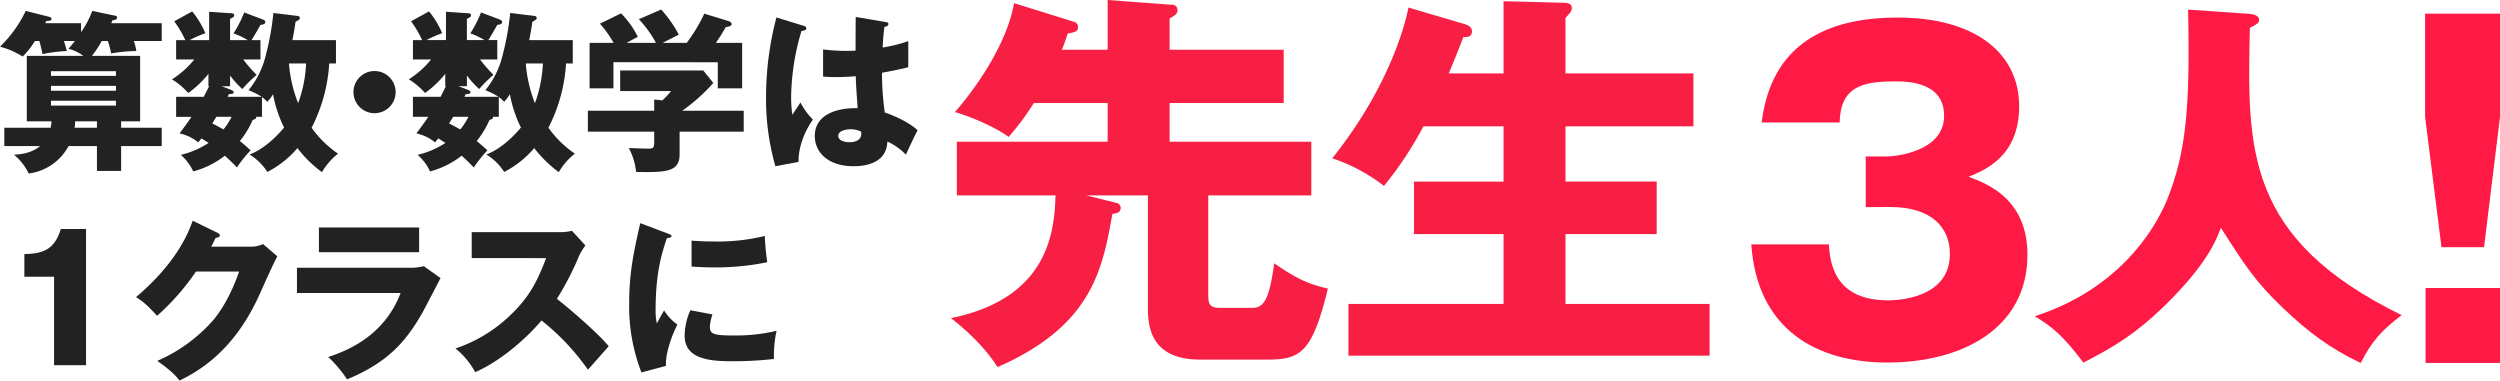
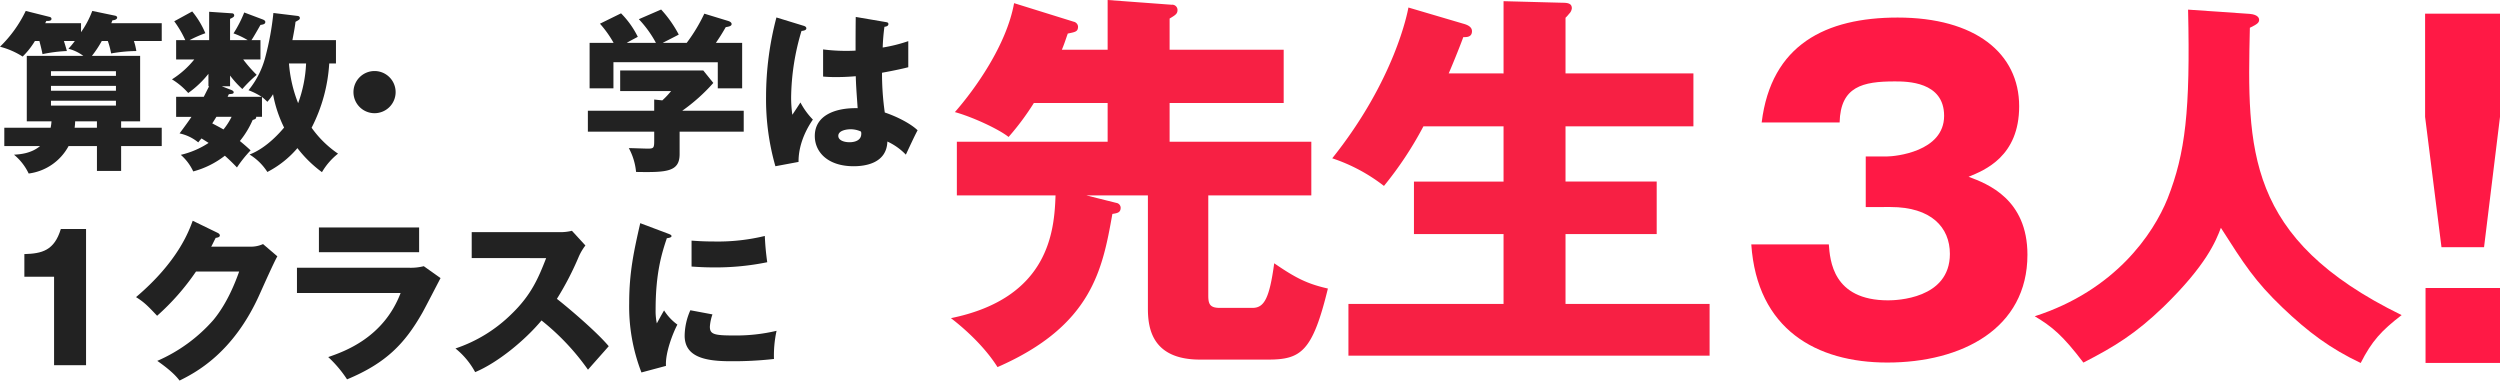
<svg xmlns="http://www.w3.org/2000/svg" width="709.354" height="107.985" viewBox="0 0 709.354 107.985">
  <g id="グループ_51097" data-name="グループ 51097" transform="translate(-282.637 -18009.259)">
    <g id="グループ_51095" data-name="グループ 51095" transform="translate(282.637 18011.961)">
      <path id="パス_3817" data-name="パス 3817" d="M72.155,3780.766a28.939,28.939,0,0,1-2.794,4.216H83.038v18.581H77.645v1.813H89.168v5.2H77.645v7.058H70.783v-7.058H62.741a15.034,15.034,0,0,1-11.325,7.8,15.589,15.589,0,0,0-4.169-5.344c1.716-.1,4.9-.344,7.4-2.451H44.5v-5.2H57.642a12.151,12.151,0,0,0,.246-1.813H50.877v-18.581H66.91a11.956,11.956,0,0,0-4.219-2.012,24.207,24.207,0,0,0,1.816-2.2h-3.09c.589,1.911.64,2.107.835,2.842a42.263,42.263,0,0,0-6.915.883c-.243-1.274-.537-2.4-.88-3.725H53.18a22.009,22.009,0,0,1-3.479,4.412,22.307,22.307,0,0,0-6.424-2.794,35.46,35.46,0,0,0,7.3-10.152l6.669,1.669c.293.051.637.2.637.59,0,.637-.981.586-1.47.586-.148.343-.246.492-.3.64H66.27v2.548a26.863,26.863,0,0,0,3.188-6.033l6.373,1.325c.344.05.687.245.687.54,0,.637-.981.785-1.324.785-.2.442-.2.539-.344.835H89.168v5.049H81.275a18.376,18.376,0,0,1,.685,2.842,43.325,43.325,0,0,0-7.156.687,22.319,22.319,0,0,0-.933-3.529Zm-14.415,9.9H76.175v-1.324H57.74Zm18.436,2.845H57.74v1.372H76.175Zm0,4.216H57.74v1.373H76.175Zm-5.393,5.834H64.6a15.554,15.554,0,0,1-.148,1.813h6.326Z" transform="translate(-43.277 -3771.841)" fill="#222" />
      <path id="パス_3818" data-name="パス 3818" d="M88.276,3802.2H86.611c.048.341,0,.636-.981.88a25.542,25.542,0,0,1-3.63,5.983c1.375,1.129,2.255,1.911,3.04,2.649a36.007,36.007,0,0,0-3.873,4.853c-1.911-2.012-3.236-3.138-3.431-3.333a25.231,25.231,0,0,1-8.972,4.461,14.131,14.131,0,0,0-3.532-4.707,24.458,24.458,0,0,0,7.894-3.383c-.537-.344-1.47-.931-2.009-1.275a14.258,14.258,0,0,0-.931,1.126,12.382,12.382,0,0,0-5.3-2.55c1.861-2.5,2.694-3.677,3.381-4.7H63.911v-5.689h7.843c1.031-2.009,1.129-2.255,1.52-2.99h-.2v-3.529a27.506,27.506,0,0,1-5.736,5.441,19.937,19.937,0,0,0-4.61-3.874,25.664,25.664,0,0,0,6.326-5.638H63.911v-5.491h2.6a29.608,29.608,0,0,0-3.138-5.344l5.1-2.794a24.551,24.551,0,0,1,3.727,6.177,33.981,33.981,0,0,0-4.462,1.961h5.541v-8.041l6.569.442a.579.579,0,0,1,.539.539c0,.441-.246.589-1.176,1.031v6.028h5a21.9,21.9,0,0,0-4.021-1.913,33.709,33.709,0,0,0,3.04-5.93l5.2,1.959c.539.2.785.441.785.735,0,.59-.589.738-1.375.835-.833,1.471-2.009,3.529-2.548,4.314H87.84v5.491h-4.9a39.022,39.022,0,0,0,3.823,4.365,38.462,38.462,0,0,0-4.068,4.021,26.894,26.894,0,0,1-3.481-3.825v3.039h-2.36l2.646,1.029c.246.1.737.3.737.688,0,.441-.441.441-1.375.539l-.344.735h9.659a19.982,19.982,0,0,0-3.725-1.863,24.592,24.592,0,0,0,4.756-9.365,79.779,79.779,0,0,0,2.3-12.552l6.865.834c.391.05.637.245.637.589,0,.391-.148.49-1.227,1.079-.145,1.225-.341,2.4-.883,5.2h12.36v6.62h-1.911a45.728,45.728,0,0,1-5,18.238,29.522,29.522,0,0,0,7.5,7.354,18.653,18.653,0,0,0-4.56,5.248,34.364,34.364,0,0,1-6.963-6.819,28.143,28.143,0,0,1-8.531,6.768,15.69,15.69,0,0,0-5.049-4.953c5-1.912,8.922-6.618,9.8-7.646a35.578,35.578,0,0,1-3.138-9.464,13.222,13.222,0,0,1-1.618,2.157,14.855,14.855,0,0,0-1.52-1.372Zm-12.943,0c-.391.636-.981,1.568-1.176,1.861,1.126.589,2.157,1.128,3.188,1.718a18.6,18.6,0,0,0,2.3-3.579Zm20.593-15.15a38.486,38.486,0,0,0,2.6,11.275,37.033,37.033,0,0,0,2.257-11.275Z" transform="translate(-13.934 -3771.752)" fill="#222" />
      <path id="パス_3819" data-name="パス 3819" d="M95.224,3785.015a5.981,5.981,0,1,1-5.981-5.98,5.981,5.981,0,0,1,5.981,5.98Z" transform="translate(17.031 -3761.581)" fill="#222" />
-       <path id="パス_3820" data-name="パス 3820" d="M115.065,3802.2H113.4c.05.341,0,.636-.981.88a25.492,25.492,0,0,1-3.627,5.982c1.372,1.129,2.255,1.911,3.04,2.649a35.6,35.6,0,0,0-3.873,4.853c-1.914-2.012-3.238-3.138-3.434-3.333a25.183,25.183,0,0,1-8.972,4.461,14.1,14.1,0,0,0-3.529-4.707,24.5,24.5,0,0,0,7.894-3.383c-.539-.344-1.47-.931-2.009-1.275-.246.246-.589.687-.933,1.126a12.374,12.374,0,0,0-5.3-2.549c1.864-2.5,2.7-3.677,3.384-4.706H90.7v-5.689h7.846c1.028-2.009,1.126-2.255,1.52-2.99h-.2v-3.529a27.453,27.453,0,0,1-5.736,5.441,19.869,19.869,0,0,0-4.608-3.874,25.66,25.66,0,0,0,6.323-5.638H90.7v-5.491h2.6a29.294,29.294,0,0,0-3.138-5.344l5.1-2.794a24.551,24.551,0,0,1,3.725,6.177,33.753,33.753,0,0,0-4.46,1.96h5.541v-8.041l6.569.442a.579.579,0,0,1,.539.539c0,.441-.246.589-1.176,1.031v6.028h5a21.817,21.817,0,0,0-4.018-1.913,33.714,33.714,0,0,0,3.037-5.93l5.2,1.959c.537.2.783.441.783.735,0,.59-.587.738-1.372.835-.833,1.471-2.012,3.529-2.548,4.314h2.548v5.491h-4.9a39.355,39.355,0,0,0,3.825,4.365,38.327,38.327,0,0,0-4.071,4.021,26.852,26.852,0,0,1-3.479-3.825v3.039H103.64l2.649,1.029c.246.1.735.3.735.688,0,.441-.441.441-1.372.539l-.344.735h9.659a19.927,19.927,0,0,0-3.727-1.863,24.6,24.6,0,0,0,4.756-9.365,79.747,79.747,0,0,0,2.305-12.551l6.863.834c.394.05.64.245.64.589,0,.391-.148.49-1.227,1.079-.148,1.225-.344,2.4-.883,5.2H136.05v6.62h-1.911a45.77,45.77,0,0,1-5,18.238,29.511,29.511,0,0,0,7.5,7.354,18.643,18.643,0,0,0-4.558,5.248,34.362,34.362,0,0,1-6.963-6.819,28.148,28.148,0,0,1-8.531,6.768,15.7,15.7,0,0,0-5.052-4.953c5-1.912,8.924-6.618,9.807-7.646a35.491,35.491,0,0,1-3.138-9.464,13.354,13.354,0,0,1-1.618,2.157,15.414,15.414,0,0,0-1.52-1.372Zm-12.945,0c-.391.636-.978,1.568-1.174,1.861,1.126.589,2.155,1.128,3.186,1.718a18.6,18.6,0,0,0,2.305-3.579Zm20.593-15.15a38.574,38.574,0,0,0,2.6,11.275,37.034,37.034,0,0,0,2.255-11.275Z" transform="translate(26.471 -3771.752)" fill="#222" />
      <path id="パス_3821" data-name="パス 3821" d="M135.811,3806.738v6.373c0,5.051-3.725,5.2-12.356,5.051a17.613,17.613,0,0,0-2.057-6.767c.735,0,4.558.148,5.39.148,1.816,0,1.816-.246,1.816-2.744v-2.061H109.778V3800.8H128.6v-3.186l2.3.245a23.813,23.813,0,0,0,2.5-2.648H118.946v-5.834h23.583l2.844,3.529a50.815,50.815,0,0,1-8.824,7.893H154v5.933Zm-6.717-25.2a31.228,31.228,0,0,0-4.853-6.717l6.326-2.746a33.537,33.537,0,0,1,5,7.11c-.685.392-3.92,2.01-4.558,2.354h6.812a47.191,47.191,0,0,0,5-8.288l6.91,2.11c.246.1.835.341.835.832,0,.589-.785.735-1.668.884-1.274,2.207-1.618,2.7-2.794,4.461h7.452v12.893h-6.913v-7.4H117.034v7.4H110.27V3781.54h6.812a30.8,30.8,0,0,0-3.873-5.442l5.982-2.942a25.348,25.348,0,0,1,4.756,6.667c-2.109,1.128-2.6,1.374-3.138,1.718Z" transform="translate(57.024 -3772.076)" fill="#222" />
      <path id="パス_3822" data-name="パス 3822" d="M140.723,3775.466c.394.148.64.344.64.688,0,.586-.933.684-1.375.735a67.643,67.643,0,0,0-2.942,18.874,34.991,34.991,0,0,0,.345,4.908c.639-.939,1.667-2.508,2.3-3.489a20.544,20.544,0,0,0,3.529,4.854c-.981,1.421-4.119,6.177-4.068,12.011l-6.569,1.226a69.111,69.111,0,0,1-2.649-19.758,88.335,88.335,0,0,1,2.942-22.456Zm23.289-1.079c.246.048.637.1.637.54,0,.589-.687.735-1.126.785a54.038,54.038,0,0,0-.492,5.882,43.924,43.924,0,0,0,7.256-1.814v7.4c-1.126.293-3.384.833-7.452,1.568a78.936,78.936,0,0,0,.785,11.277c3.775,1.274,7.5,3.286,9.313,5.05-.783,1.422-2.255,4.609-3.333,6.913a17.308,17.308,0,0,0-5.245-3.725c-.2,6.276-6.471,7.01-9.562,7.01-7.354,0-11.031-4.021-11.031-8.581,0-5.833,5.787-8.039,12.16-7.893-.391-5.588-.441-6.227-.539-9.07-2.794.245-4.806.245-5.639.245-1.57,0-2.6-.05-3.627-.147v-7.7a51.553,51.553,0,0,0,9.215.344c0-2.059,0-6.373.05-9.559Zm-10.148,30.4c-1.079,0-3.431.344-3.431,1.864,0,1.274,1.618,1.813,3.185,1.813.394,0,3.333,0,3.333-2.4a1.35,1.35,0,0,0-.1-.637,6.955,6.955,0,0,0-2.988-.643Z" transform="translate(87.429 -3770.808)" fill="#222" />
      <path id="パス_3823" data-name="パス 3823" d="M54.463,3810.441h-8.43v-6.422c5-.148,8.48-.983,10.344-7.111h7.159v38.635H54.463Z" transform="translate(-39.12 -3734.624)" fill="#222" />
      <path id="パス_3824" data-name="パス 3824" d="M91.22,3803.325a8.189,8.189,0,0,0,3.481-.736l4.068,3.479c-.88,1.472-3.873,8.189-5,10.69-7.552,16.963-18.436,22.4-22.75,24.563-.833-1.078-2.207-2.7-6.323-5.591a45.026,45.026,0,0,0,15.932-11.618c3.971-4.806,6.228-10.738,7.3-13.727H75.679a67.356,67.356,0,0,1-11.031,12.55c-2.646-2.8-3.629-3.824-5.982-5.294,11.914-10.1,15-18.729,16.083-21.672l7.061,3.431c.2.1.635.344.635.738,0,.489-.685.637-1.176.685-.783,1.52-.931,1.912-1.274,2.5Z" transform="translate(-20.068 -3736.038)" fill="#222" />
      <path id="パス_3825" data-name="パス 3825" d="M108.64,3808.158a15.109,15.109,0,0,0,4.216-.442l4.756,3.381c-.835,1.57-4.415,8.533-5.2,9.905-4.951,8.679-10.249,14.219-21.328,18.827a33.516,33.516,0,0,0-5.343-6.326c4.51-1.567,15.689-5.441,20.543-18.187H76.87v-7.158Zm2.892-11.426v7.013H83.1v-7.013Z" transform="translate(7.39 -3734.889)" fill="#222" />
      <path id="パス_3826" data-name="パス 3826" d="M99.41,3804.85v-7.35h25.053a13.587,13.587,0,0,0,3.384-.391l3.823,4.167a15.148,15.148,0,0,0-1.864,3.138,84.451,84.451,0,0,1-6.226,12.012c2.059,1.57,11.031,9.023,14.708,13.434-1.618,1.864-4.267,4.806-5.884,6.667a67.222,67.222,0,0,0-13.188-13.974c-4.706,5.639-12.4,11.964-18.827,14.661A21.866,21.866,0,0,0,94.8,3830.5a41.185,41.185,0,0,0,15.935-9.8c5.588-5.4,7.6-10.2,9.8-15.837Z" transform="translate(34.433 -3734.328)" fill="#222" />
      <path id="パス_3827" data-name="パス 3827" d="M125.137,3799.087c.933.343,1.324.491,1.324.835,0,.441-.978.539-1.324.587-1.47,4.364-3.185,9.952-3.185,20.249a16.985,16.985,0,0,0,.344,3.92c.293-.537,1.47-2.694,2.059-3.675a14.431,14.431,0,0,0,3.775,4.021c-1.227,2.3-3.481,7.991-3.236,11.716l-6.963,1.864a51.724,51.724,0,0,1-3.479-19.612c0-8.874,1.369-14.954,3.138-22.747Zm12.945,23.043a13.244,13.244,0,0,0-.737,3.481c0,2.157,1.179,2.5,6.817,2.5a49.8,49.8,0,0,0,12.107-1.324,32.69,32.69,0,0,0-.735,7.991,103.543,103.543,0,0,1-12.4.638c-7.3,0-12.943-1.274-12.943-7.254a18.161,18.161,0,0,1,1.618-7.208Zm-5.932-20.93c1.47.1,3.431.246,6.373.246a56.807,56.807,0,0,0,14.413-1.57,74.1,74.1,0,0,0,.687,7.451,72.82,72.82,0,0,1-15.1,1.471c-2.9,0-4.806-.146-6.373-.243Z" transform="translate(64.074 -3735.625)" fill="#222" />
    </g>
    <g id="グループ_51096" data-name="グループ 51096" transform="translate(554.644 18011.557)">
      <path id="パス_3830" data-name="パス 3830" d="M273.862,3826.75V3812.4h6c2.237,0,16.238-1.294,16.238-11.53,0-9.765-10.59-9.765-14-9.765-9.06,0-15.413,1.412-15.649,11.649H244.332c2.706-22.121,18.235-29.768,38.59-29.768,22,0,34.471,10.121,34.471,25.178,0,14.237-9.765,18.119-14.352,20,5.41,2,16.7,6.354,16.7,22.118,0,20.944-18.589,30.591-39.766,30.591-20.119,0-36.942-9.414-38.59-33.531h22c.351,4.471,1.056,15.883,16.825,15.883,2.232,0,17.528-.353,17.528-13.176,0-7.53-5.3-13.3-16.823-13.3Z" transform="translate(-16.479 -3770.302)" fill="#ff1945" />
      <path id="パス_3831" data-name="パス 3831" d="M334.49,3773.294c2.408.218,2.629,1.314,2.629,1.642,0,.767-.329,1.207-2.629,2.3-.768,34.514-1.317,59.827,43.062,81.524-5.7,4.382-8.438,7.342-11.613,13.588-8.548-4.056-14.794-8.657-22.246-15.78-7.778-7.451-10.848-12.273-17.423-22.571-1.422,3.724-4.053,10.519-16.326,22.461-7.889,7.562-13.7,11.179-22.682,15.78-5.917-7.781-8.877-10.189-13.808-13.149,22.793-7.342,33.643-23.339,37.7-33.419,5.042-12.823,6.464-24.875,5.807-53.584Z" transform="translate(31.882 -3771.651)" fill="#ff1945" />
      <path id="パス_3832" data-name="パス 3832" d="M338.864,3772.54v29.3l-4.528,36.977H322.261l-4.65-36.977v-29.3Zm-21.127,77.851h21.127v21.252H317.736Z" transform="translate(98.483 -3770.969)" fill="#ff1945" />
      <path id="パス_64180" data-name="パス 64180" d="M60.032-39.2V-7.168c0,5.264.9,14.56,14.784,14.56H94.08c9.408,0,12.656-2.24,17.024-20.16-5.936-1.344-9.184-3.024-15.232-7.168-1.344,9.856-2.8,12.656-6.16,12.656h-9.3c-2.912,0-3.248-1.232-3.248-3.584V-39.2H106.4V-54.432H66.192V-65.408H98.56v-15.12H66.192v-8.848c1.68-1.008,2.24-1.344,2.24-2.464a1.5,1.5,0,0,0-1.68-1.456L48.608-94.64v14.112H35.616c.672-1.568,1.008-2.688,1.68-4.592,2.24-.448,2.912-.56,2.912-2.016a1.553,1.553,0,0,0-1.232-1.344L22.064-93.744c-2.128,11.872-11.088,24.416-16.8,30.912C10.192-61.488,17.7-58.016,20.5-55.776a74.221,74.221,0,0,0,7.168-9.632H48.608v10.976H5.824V-39.2h28c-.336,9.856-1.68,29.12-29.68,34.832C6.048-2.912,12.992,2.576,17.36,9.52,44.24-2.24,47.152-18.256,49.952-33.936c1.344-.224,2.352-.336,2.352-1.792a1.438,1.438,0,0,0-1.232-1.344L42.56-39.2Zm85.344-34.608c.224-.448,2.8-6.608,4.144-10.3.784,0,2.464.112,2.464-1.68,0-1.232-1.232-1.792-2.464-2.128l-15.568-4.592c-.224,1.232-3.808,20.5-21.616,42.784a48.971,48.971,0,0,1,14.672,7.84,101,101,0,0,0,11.2-16.912h22.736v15.68H135.52v14.9h25.424V-8.4H116.928V6.272h102.48V-8.4h-40.88V-28.224H204.4v-14.9H178.528V-58.8h36.288V-73.808H178.528V-89.6a10.1,10.1,0,0,0,1.008-1.12,2.542,2.542,0,0,0,.784-1.568c0-1.232-.9-1.568-2.576-1.568l-16.8-.448v20.5Z" transform="translate(-6.331 92.342)" fill="#f72044" opacity="0.995" />
    </g>
  </g>
</svg>